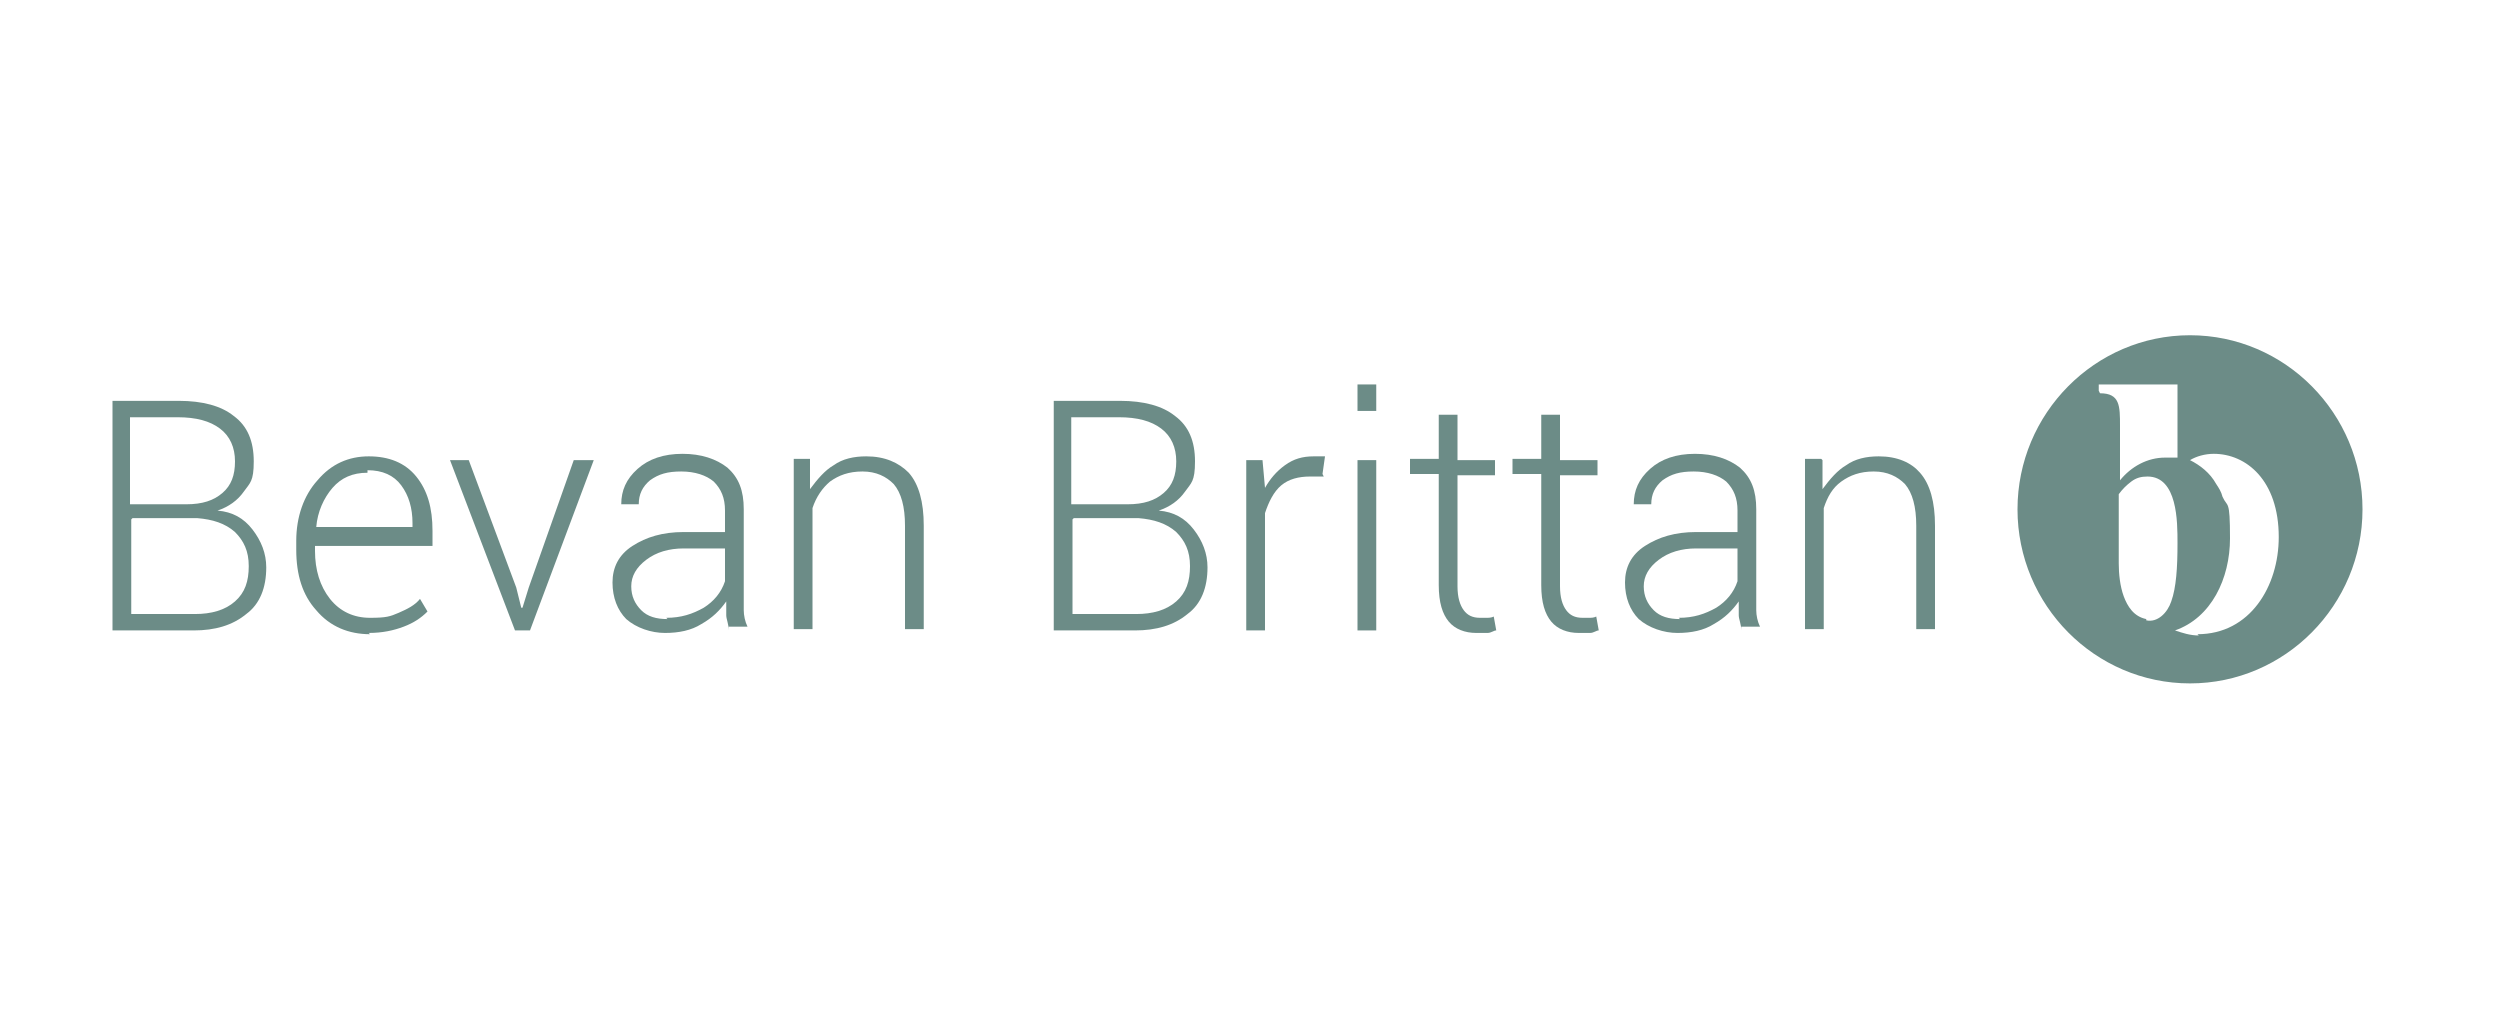
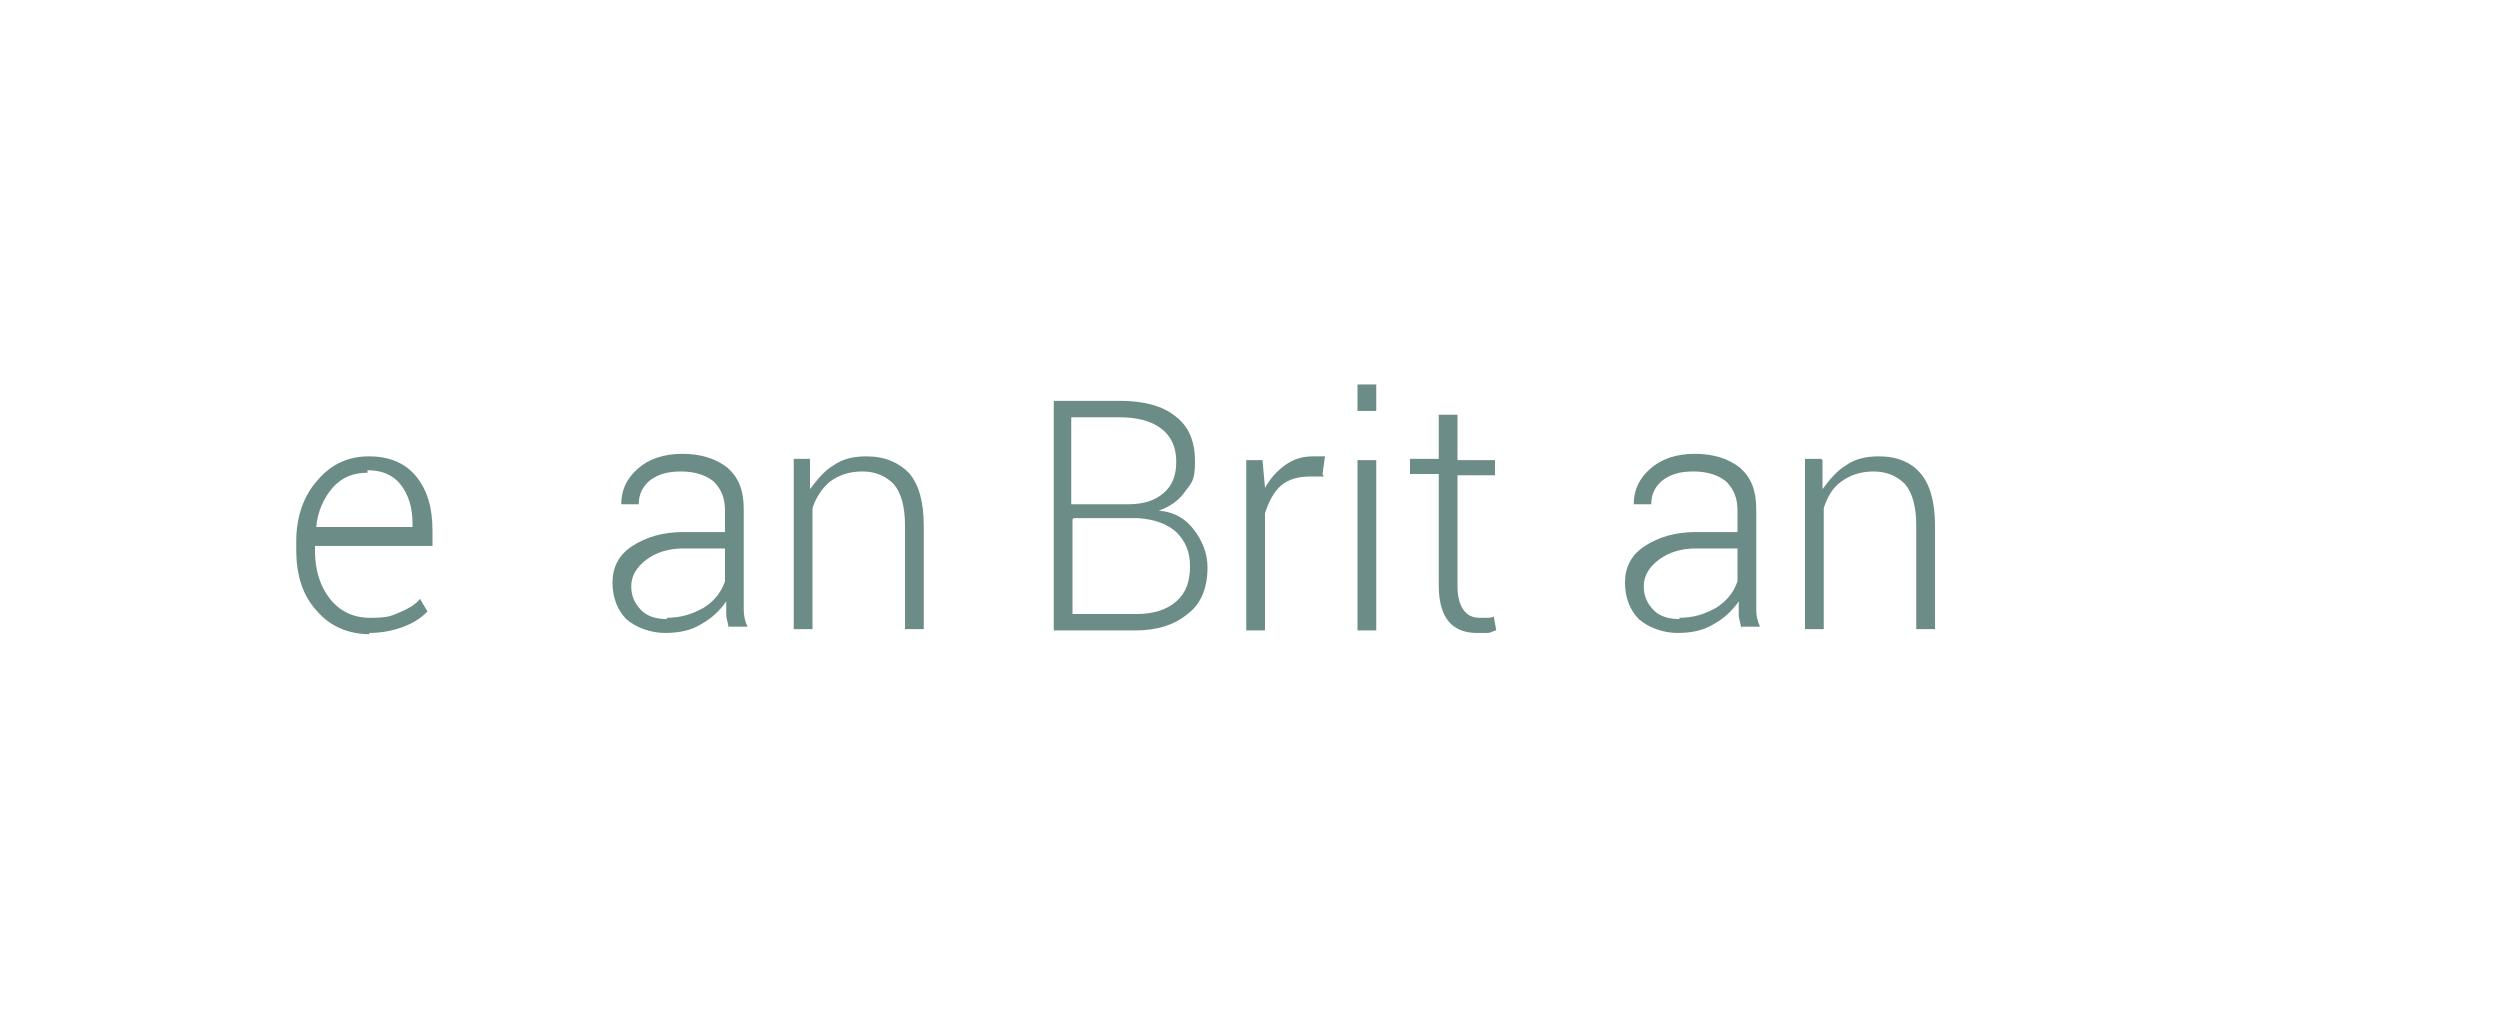
<svg xmlns="http://www.w3.org/2000/svg" width="308" height="125" viewBox="0 0 308 125" fill="none">
-   <path d="M13.86 77.669V49.384H22.022C24.948 49.384 27.258 50.005 28.798 51.249C30.492 52.492 31.262 54.357 31.262 56.844C31.262 59.33 30.8 59.486 30.03 60.574C29.26 61.661 28.182 62.438 26.796 62.905C28.644 63.06 30.03 63.837 31.108 65.236C32.186 66.635 32.802 68.189 32.802 69.898C32.802 72.385 32.032 74.405 30.338 75.648C28.644 77.047 26.488 77.669 23.87 77.669H13.706H13.86ZM16.17 62.128H22.946C24.948 62.128 26.334 61.661 27.412 60.729C28.49 59.796 28.952 58.553 28.952 56.844C28.952 55.134 28.336 53.735 27.104 52.803C25.872 51.87 24.178 51.404 21.868 51.404H16.016V62.128H16.17ZM16.17 63.992V75.648H24.024C26.026 75.648 27.72 75.182 28.952 74.094C30.184 73.007 30.646 71.608 30.646 69.743C30.646 67.878 30.03 66.635 28.952 65.547C27.72 64.459 26.18 63.992 24.332 63.837H16.324L16.17 63.992Z" fill="#6C8C87" />
  <path d="M45.584 78.135C42.966 78.135 40.656 77.202 38.962 75.182C37.268 73.317 36.498 70.83 36.498 67.722V66.634C36.498 63.681 37.422 61.039 39.116 59.175C40.81 57.154 42.966 56.222 45.43 56.222C47.894 56.222 49.896 56.999 51.282 58.708C52.668 60.418 53.284 62.594 53.284 65.391V67.256H38.808V67.878C38.808 70.209 39.424 72.229 40.656 73.783C41.888 75.337 43.582 76.114 45.584 76.114C47.586 76.114 48.048 75.959 49.126 75.493C50.204 75.027 51.128 74.56 51.744 73.783L52.668 75.337C51.898 76.114 50.974 76.736 49.742 77.202C48.51 77.669 47.124 77.979 45.43 77.979M45.276 58.242C43.428 58.242 42.042 58.864 40.964 60.107C39.886 61.35 39.116 63.06 38.962 64.925H50.82V64.459C50.82 62.594 50.358 61.039 49.434 59.796C48.51 58.553 47.124 57.931 45.276 57.931" fill="#6C8C87" />
-   <path d="M63.602 72.384L64.218 74.871H64.372L65.142 72.384L70.686 56.688H73.15L65.296 77.668H63.448L55.44 56.688H57.75L63.602 72.384Z" fill="#6C8C87" />
  <path d="M89.782 77.669C89.782 76.892 89.474 76.27 89.474 75.804C89.474 75.338 89.474 74.716 89.474 74.094C88.704 75.182 87.78 76.115 86.394 76.892C85.162 77.669 83.622 77.98 81.928 77.98C80.234 77.98 78.386 77.358 77.154 76.27C76.076 75.182 75.46 73.628 75.46 71.763C75.46 69.898 76.23 68.344 77.924 67.256C79.618 66.168 81.62 65.547 84.238 65.547H89.32V62.905C89.32 61.351 88.858 60.263 87.934 59.33C87.01 58.553 85.624 58.087 83.93 58.087C82.236 58.087 81.158 58.398 80.08 59.175C79.156 59.952 78.694 60.884 78.694 62.128H76.538C76.538 60.418 77.154 59.019 78.54 57.776C79.926 56.533 81.774 55.911 84.084 55.911C86.394 55.911 88.242 56.533 89.628 57.621C91.014 58.864 91.63 60.418 91.63 62.749V73.007C91.63 73.784 91.63 74.405 91.63 75.182C91.63 75.804 91.784 76.581 92.092 77.203H89.782V77.669ZM82.082 76.115C83.93 76.115 85.316 75.648 86.702 74.871C87.934 74.094 88.858 73.007 89.32 71.608V67.567H84.238C82.39 67.567 80.85 68.033 79.618 68.966C78.386 69.898 77.77 70.986 77.77 72.229C77.77 73.473 78.232 74.405 79.002 75.182C79.772 75.959 80.85 76.27 82.236 76.27" fill="#6C8C87" />
  <path d="M99.792 56.688V60.262C100.716 59.019 101.64 57.931 102.718 57.31C103.796 56.532 105.182 56.222 106.722 56.222C109.032 56.222 110.726 56.999 111.958 58.242C113.19 59.641 113.806 61.816 113.806 64.769V77.513H111.496V64.769C111.496 62.438 111.034 60.729 110.11 59.641C109.186 58.708 107.954 58.087 106.26 58.087C104.566 58.087 103.334 58.553 102.256 59.33C101.332 60.107 100.562 61.195 100.1 62.594V77.513H97.79V56.532H99.792V56.688Z" fill="#6C8C87" />
  <path d="M129.822 77.669V49.384H137.984C140.91 49.384 143.22 50.005 144.76 51.249C146.454 52.492 147.224 54.357 147.224 56.844C147.224 59.33 146.762 59.486 145.992 60.574C145.222 61.661 144.144 62.438 142.758 62.905C144.606 63.06 145.992 63.837 147.07 65.236C148.148 66.635 148.764 68.189 148.764 69.898C148.764 72.385 147.994 74.405 146.3 75.648C144.606 77.047 142.45 77.669 139.832 77.669H129.668H129.822ZM132.132 62.128H138.908C140.91 62.128 142.296 61.661 143.374 60.729C144.452 59.796 144.914 58.553 144.914 56.844C144.914 55.134 144.298 53.735 143.066 52.803C141.834 51.87 140.14 51.404 137.83 51.404H131.978V62.128H132.132ZM132.132 63.992V75.648H139.986C141.988 75.648 143.682 75.182 144.914 74.094C146.146 73.007 146.608 71.608 146.608 69.743C146.608 67.878 145.992 66.635 144.914 65.547C143.682 64.459 142.142 63.992 140.294 63.837H132.286L132.132 63.992Z" fill="#6C8C87" />
  <path d="M163.086 58.708H161.392C160.006 58.708 158.774 59.019 157.85 59.796C156.926 60.573 156.31 61.816 155.848 63.215V77.669H153.538V56.688H155.54L155.848 60.107C156.464 59.019 157.234 58.087 158.312 57.31C159.39 56.532 160.468 56.222 161.854 56.222C163.24 56.222 162.47 56.222 162.624 56.222C162.932 56.222 163.086 56.222 163.24 56.222L162.932 58.398L163.086 58.708Z" fill="#6C8C87" />
  <path d="M169.554 50.627H167.244V47.363H169.554V50.627ZM169.554 77.669H167.244V56.688H169.554V77.669Z" fill="#6C8C87" />
  <path d="M179.564 51.248V56.688H184.184V58.553H179.564V72.229C179.564 73.627 179.872 74.56 180.334 75.182C180.796 75.803 181.412 76.114 182.336 76.114C183.26 76.114 182.952 76.114 183.106 76.114C183.414 76.114 183.722 76.114 184.03 75.959L184.338 77.668C184.03 77.668 183.722 77.979 183.26 77.979C182.798 77.979 182.336 77.979 181.874 77.979C180.488 77.979 179.256 77.513 178.486 76.58C177.716 75.648 177.254 74.249 177.254 72.073V58.397H173.712V56.532H177.254V51.093H179.564V51.248Z" fill="#6C8C87" />
-   <path d="M192.192 51.248V56.688H196.812V58.553H192.192V72.229C192.192 73.627 192.5 74.56 192.962 75.182C193.424 75.803 194.04 76.114 194.964 76.114C195.888 76.114 195.58 76.114 195.734 76.114C196.042 76.114 196.35 76.114 196.658 75.959L196.966 77.668C196.658 77.668 196.35 77.979 195.888 77.979C195.426 77.979 194.964 77.979 194.502 77.979C193.116 77.979 191.884 77.513 191.114 76.58C190.344 75.648 189.882 74.249 189.882 72.073V58.397H186.34V56.532H189.882V51.093H192.192V51.248Z" fill="#6C8C87" />
  <path d="M214.522 77.669C214.522 76.892 214.214 76.27 214.214 75.804C214.214 75.338 214.214 74.716 214.214 74.094C213.444 75.182 212.52 76.115 211.134 76.892C209.902 77.669 208.362 77.98 206.668 77.98C204.974 77.98 203.126 77.358 201.894 76.27C200.816 75.182 200.2 73.628 200.2 71.763C200.2 69.898 200.97 68.344 202.664 67.256C204.358 66.168 206.36 65.547 208.978 65.547H214.06V62.905C214.06 61.351 213.598 60.263 212.674 59.33C211.75 58.553 210.364 58.087 208.67 58.087C206.976 58.087 205.898 58.398 204.82 59.175C203.896 59.952 203.434 60.884 203.434 62.128H201.278C201.278 60.418 201.894 59.019 203.28 57.776C204.666 56.533 206.514 55.911 208.824 55.911C211.134 55.911 212.982 56.533 214.368 57.621C215.754 58.864 216.37 60.418 216.37 62.749V73.007C216.37 73.784 216.37 74.405 216.37 75.182C216.37 75.804 216.524 76.581 216.832 77.203H214.522V77.669ZM206.822 76.115C208.67 76.115 210.056 75.648 211.442 74.871C212.674 74.094 213.598 73.007 214.06 71.608V67.567H208.978C207.13 67.567 205.59 68.033 204.358 68.966C203.126 69.898 202.51 70.986 202.51 72.229C202.51 73.473 202.972 74.405 203.742 75.182C204.512 75.959 205.59 76.27 206.976 76.27" fill="#6C8C87" />
  <path d="M224.532 56.688V60.262C225.456 59.019 226.38 57.931 227.458 57.31C228.536 56.532 229.922 56.222 231.462 56.222C233.772 56.222 235.466 56.999 236.544 58.242C237.776 59.641 238.392 61.816 238.392 64.769V77.513H236.082V64.769C236.082 62.438 235.62 60.729 234.696 59.641C233.772 58.708 232.54 58.087 230.846 58.087C229.152 58.087 227.92 58.553 226.842 59.33C225.764 60.107 225.148 61.195 224.686 62.594V77.513H222.376V56.532H224.378L224.532 56.688Z" fill="#6C8C87" />
-   <path d="M269.808 41.302C258.104 41.302 248.556 50.937 248.556 62.749C248.556 74.56 258.104 84.195 269.808 84.195C281.512 84.195 291.06 74.56 291.06 62.749C291.06 50.937 281.512 41.302 269.808 41.302ZM258.566 48.14V47.363H268.268V56.377C267.806 56.377 267.19 56.377 266.728 56.377C264.572 56.377 262.57 57.465 261.184 59.174V52.491C261.184 50.005 261.184 48.451 258.72 48.451M264.418 76.269C262.878 75.959 262.108 74.715 261.646 73.472C261.184 72.229 261.03 70.675 261.03 69.431V60.884C261.492 60.262 261.954 59.796 262.57 59.33C263.186 58.863 263.802 58.708 264.572 58.708C266.42 58.708 267.344 60.107 267.806 61.816C268.268 63.526 268.268 65.546 268.268 66.945C268.268 69.898 268.114 72.384 267.498 74.094C267.036 75.493 265.804 76.736 264.418 76.425M270.886 78.29C269.808 78.29 268.884 77.979 267.96 77.668C272.426 76.114 274.736 71.296 274.736 66.323C274.736 61.35 274.428 62.593 273.812 61.194C273.658 60.573 273.35 60.107 273.042 59.64C272.272 58.242 271.04 57.309 269.808 56.688C270.578 56.221 271.656 55.91 272.734 55.91C276.738 55.91 280.742 59.174 280.742 66.168C280.742 72.229 277.2 78.135 270.732 78.135" fill="#6C8C87" />
</svg>